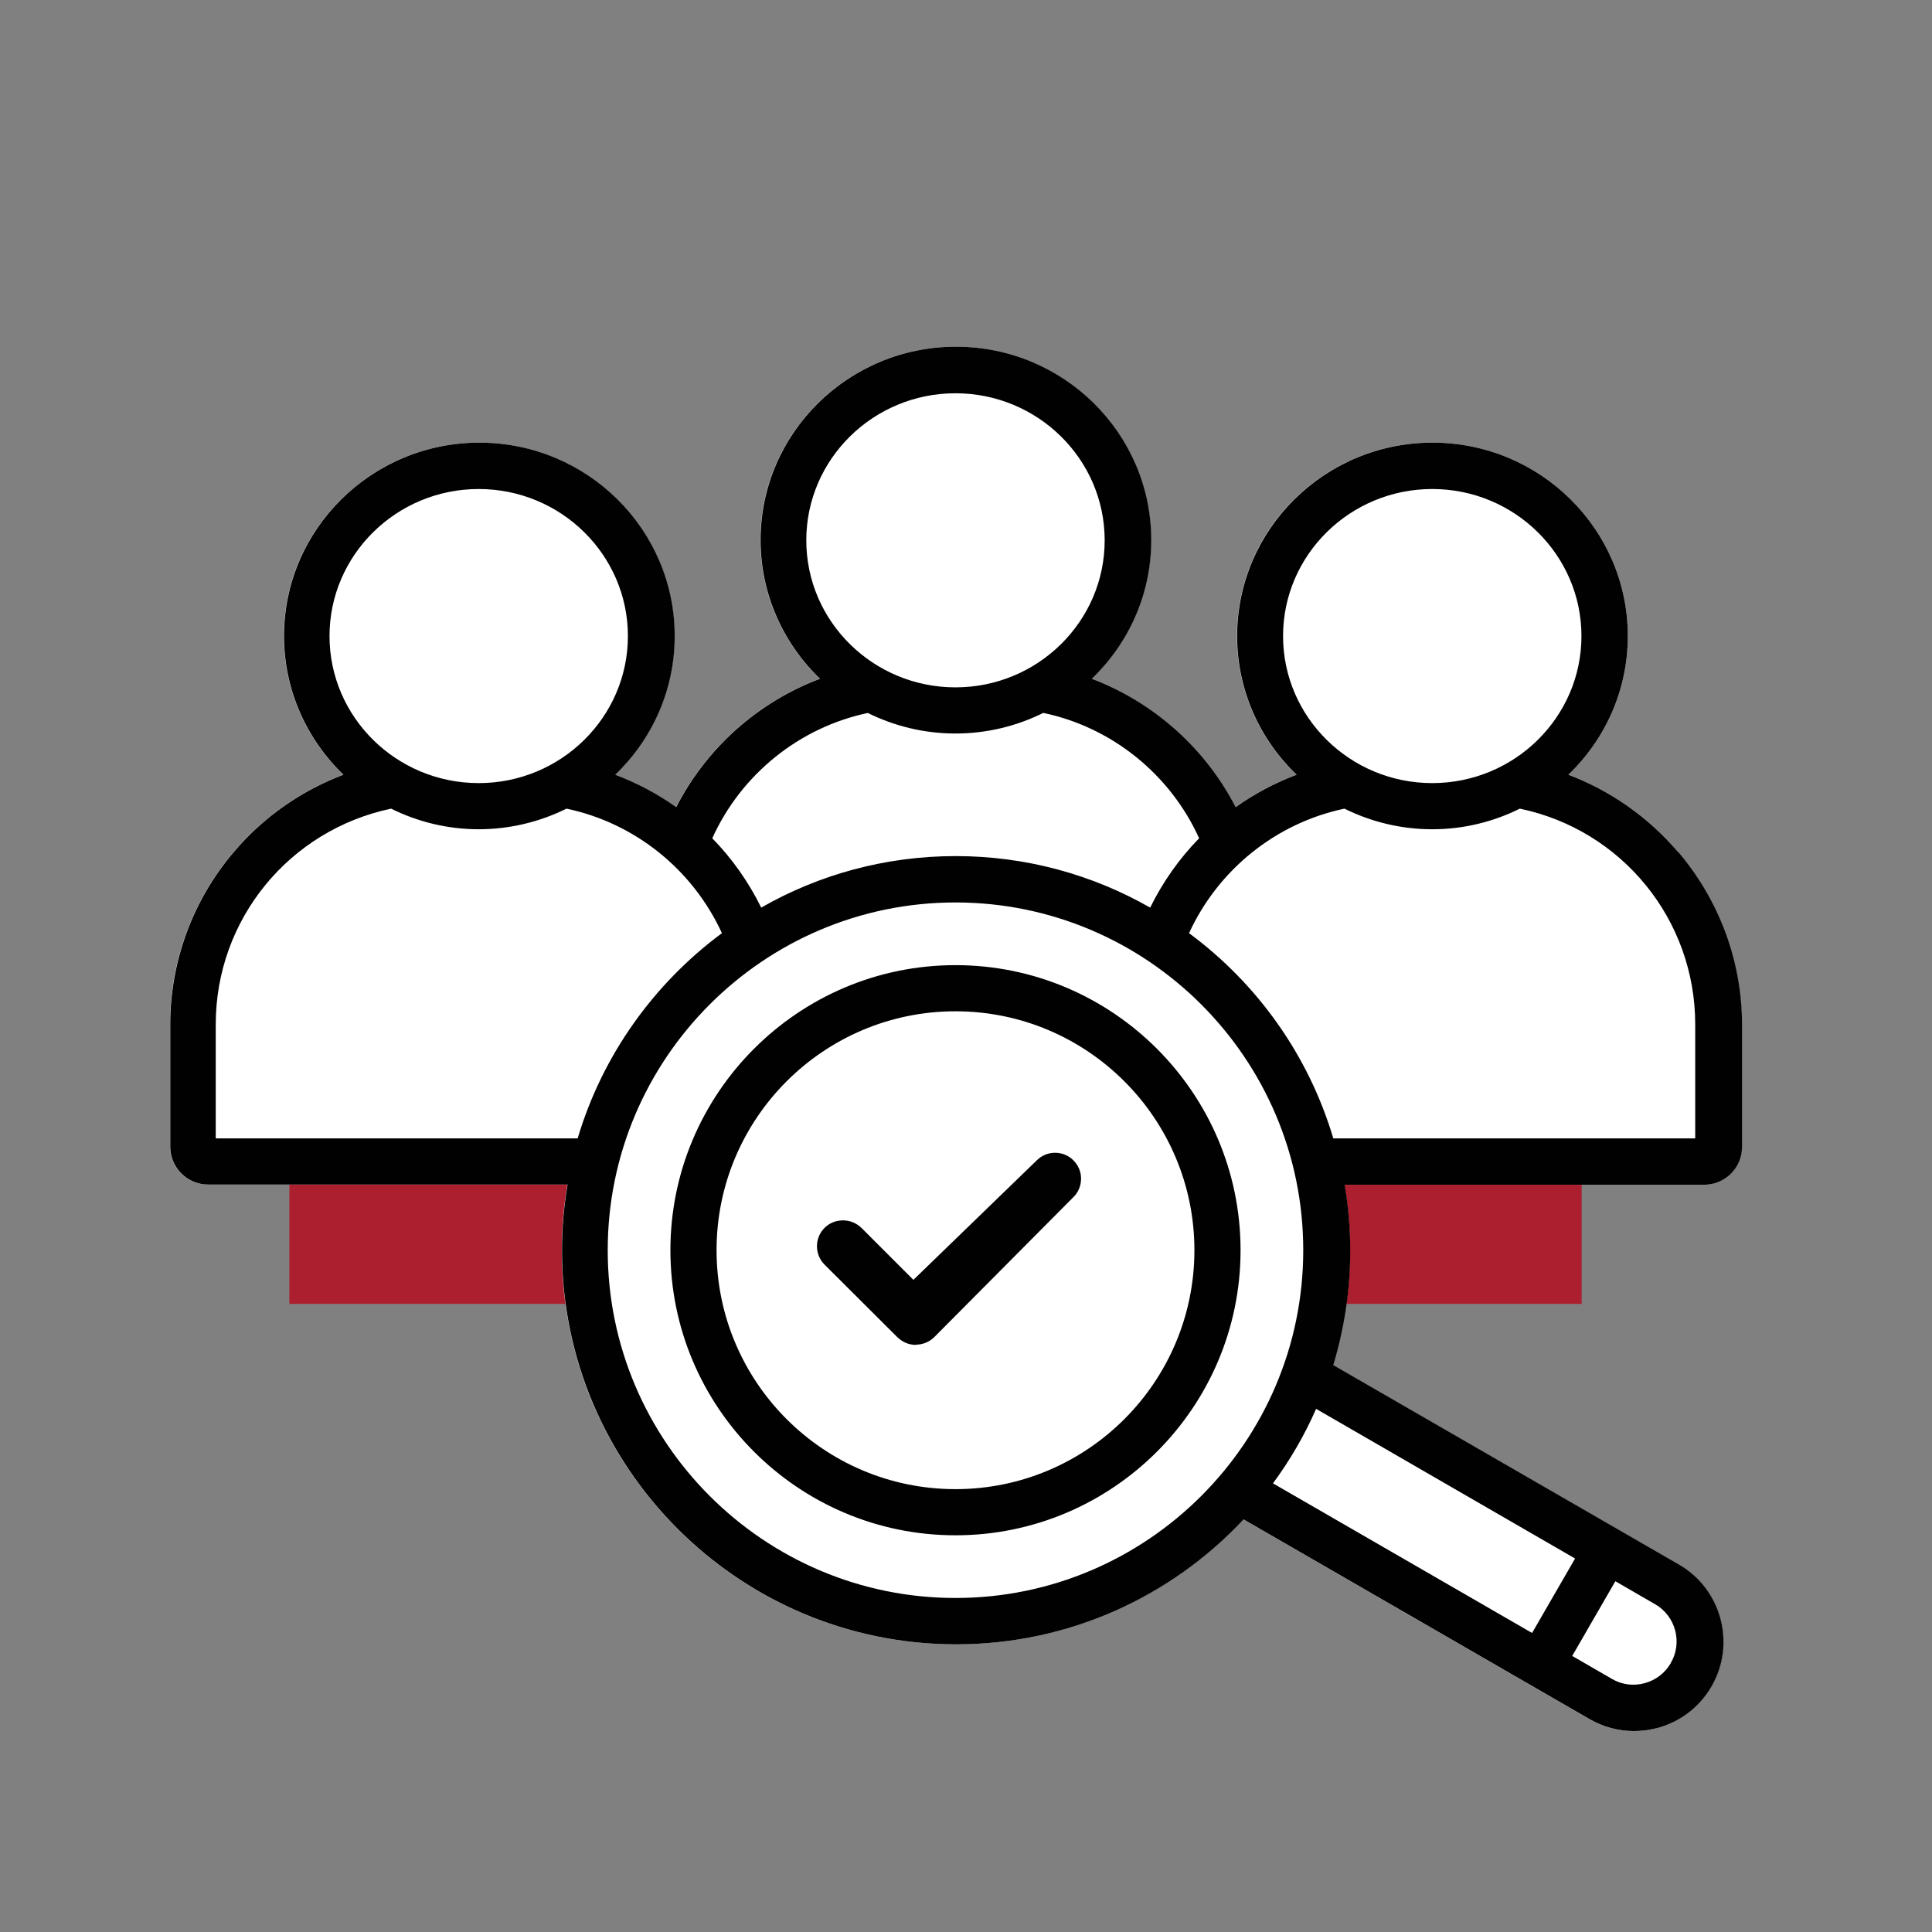
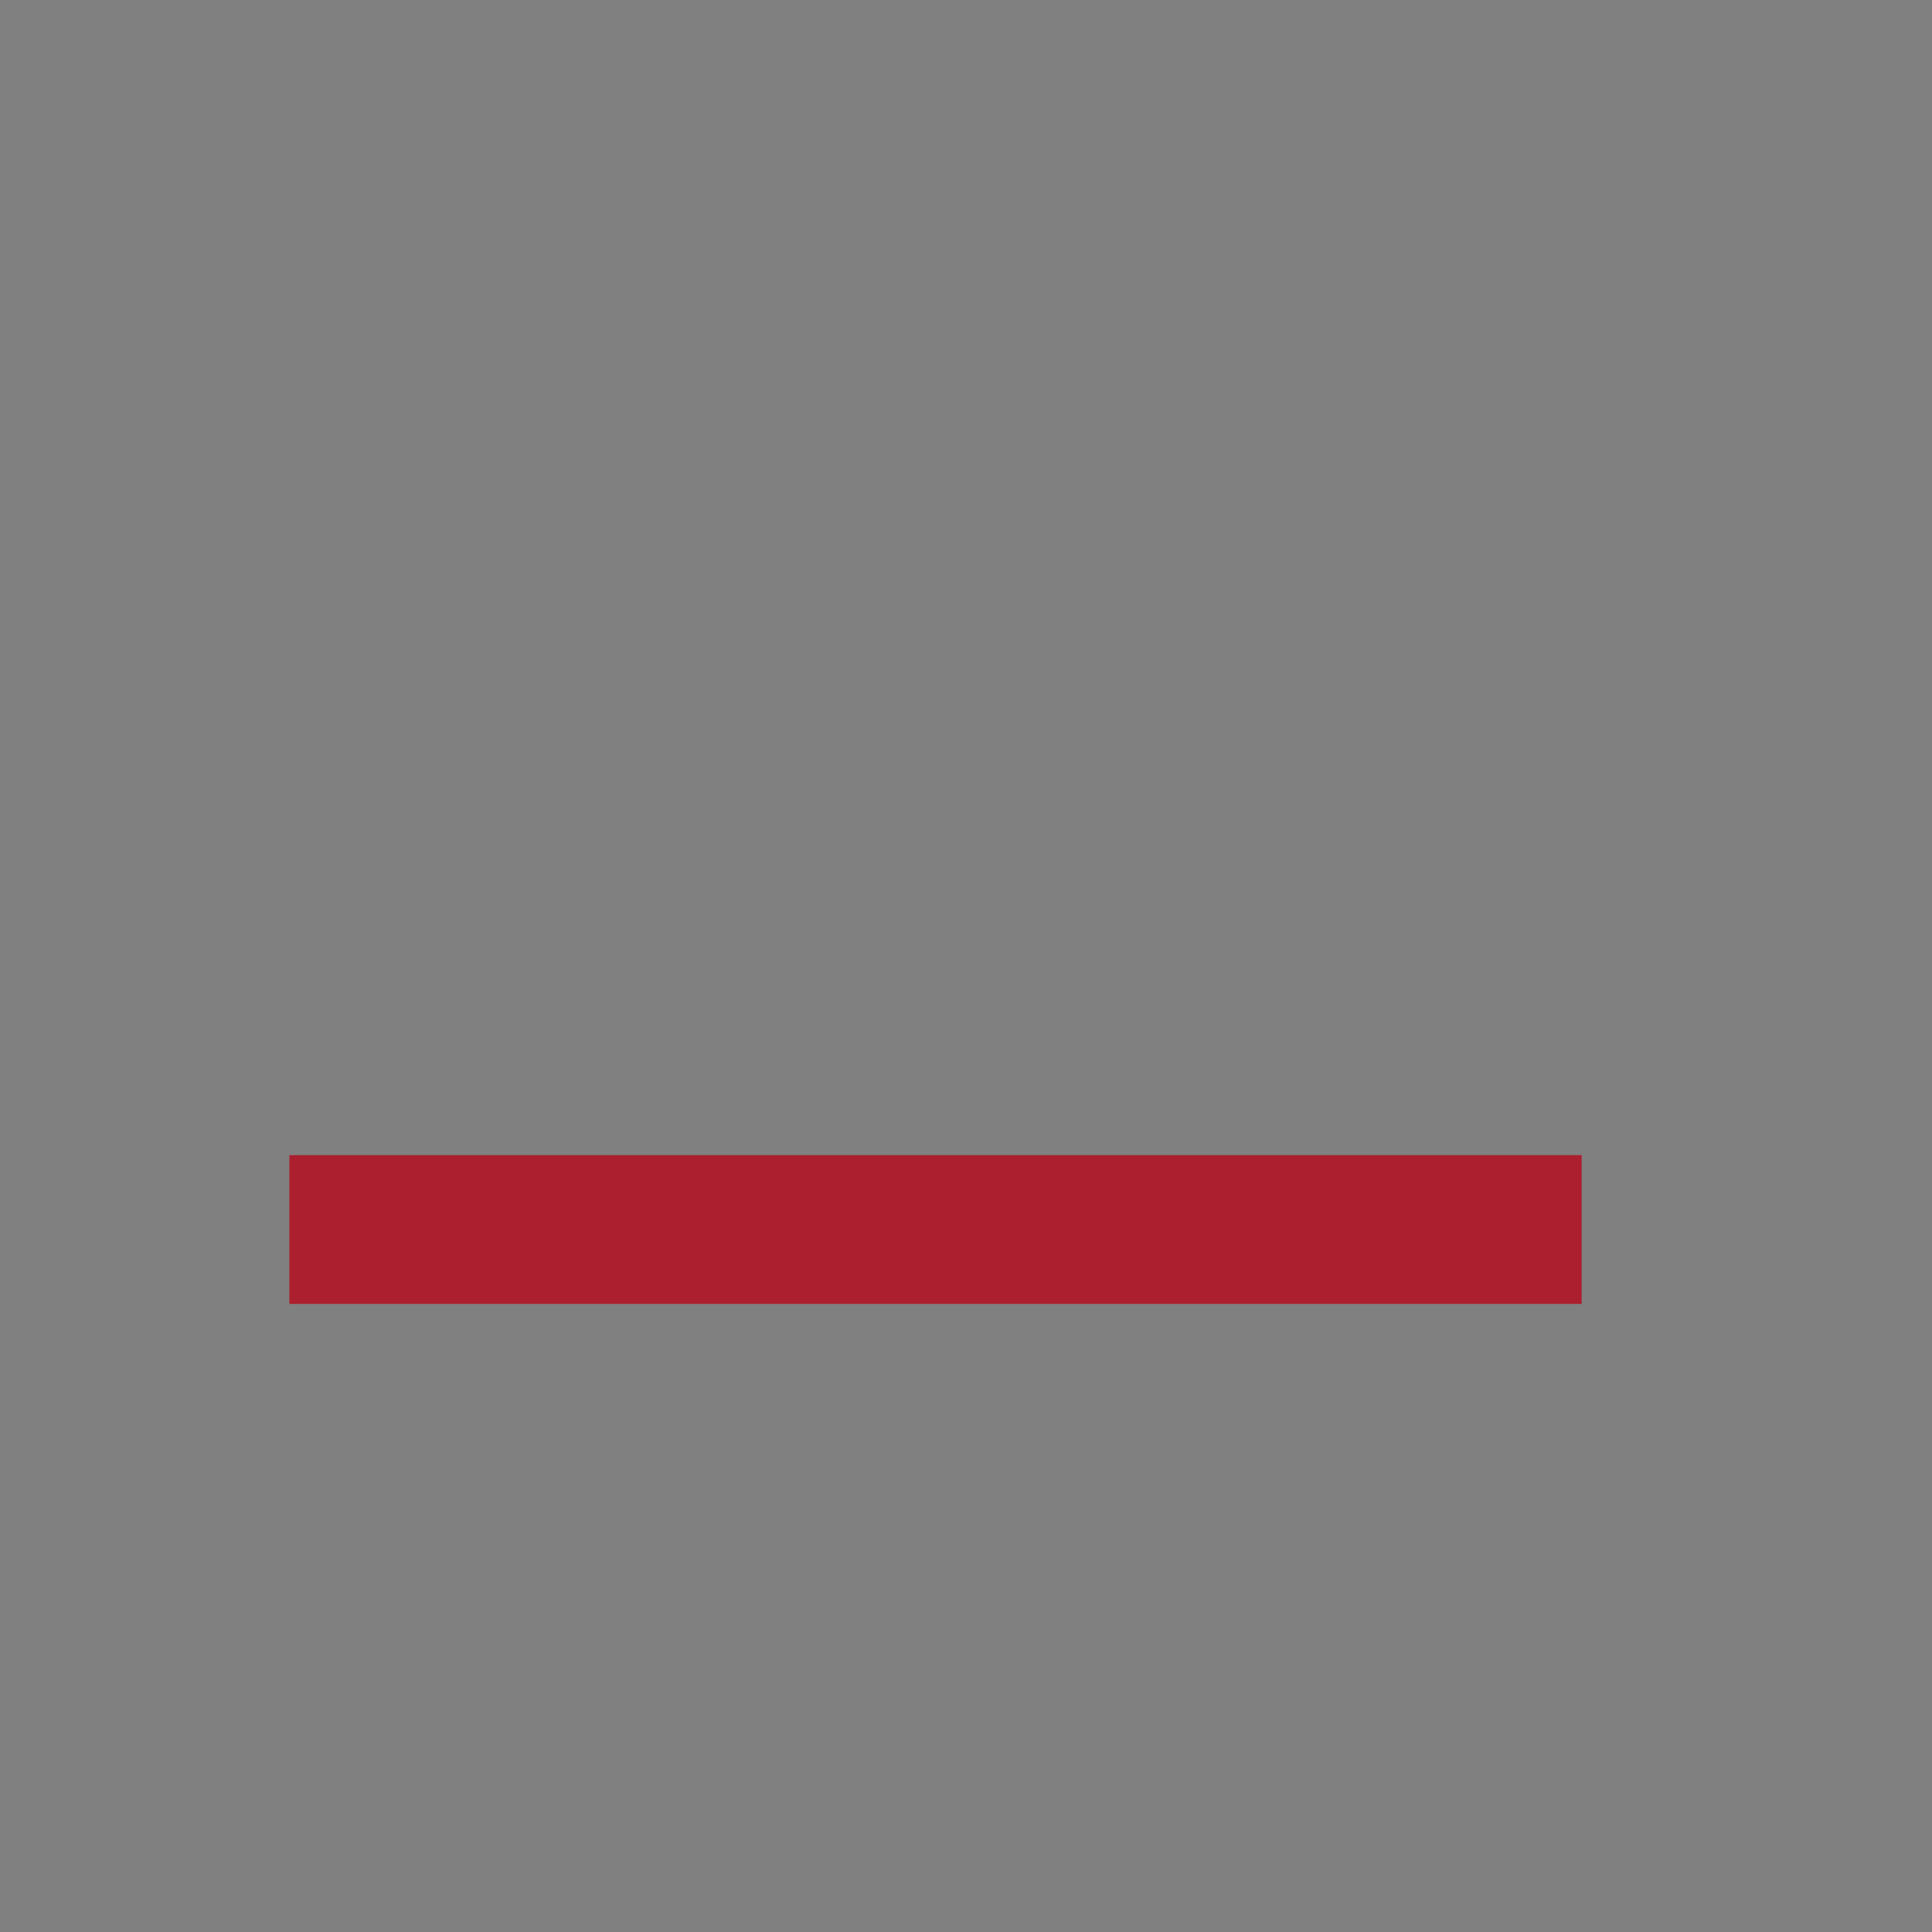
<svg xmlns="http://www.w3.org/2000/svg" id="Layer_1" viewBox="0 0 90 90">
  <rect x="0" y="0" width="90" height="90" fill="#808080" stroke="none" />
  <defs>
    <style>      .st0 {        fill: #010101;      }      .st1 {        fill: #fff;      }      .st2 {        fill: #ac1f2e;      }    </style>
  </defs>
  <rect class="st2" x="40.11" y="27.17" width="6.93" height="60.2" transform="translate(100.85 13.7) rotate(90)" />
-   <path class="st1" d="M78.17,39.69h0c-1.38-1.62-3.15-2.86-5.11-3.6,1.71-1.64,2.77-3.93,2.77-6.46,0-4.97-4.08-9.01-9.11-9.01s-9.1,4.04-9.1,9.01c0,2.53,1.06,4.82,2.77,6.46-1.01.38-1.97.89-2.84,1.51-1.42-2.76-3.83-4.89-6.7-5.98,1.71-1.64,2.77-3.93,2.77-6.46,0-4.97-4.08-9.01-9.1-9.01s-9.1,4.04-9.1,9.01c0,2.53,1.07,4.83,2.77,6.46-2.88,1.08-5.29,3.22-6.7,5.98-.87-.62-1.83-1.13-2.84-1.51,1.71-1.64,2.77-3.93,2.77-6.46,0-4.97-4.08-9.01-9.1-9.01-5.02,0-9.1,4.04-9.1,9.01,0,2.53,1.07,4.83,2.77,6.46-1.96.74-3.73,1.97-5.11,3.6-1.91,2.24-2.96,5.1-2.96,8.03v5.7c0,.97.79,1.76,1.76,1.76h16.75c-.17.99-.26,2.01-.26,3.06,0,10.12,8.23,18.36,18.36,18.36,5.28,0,10.04-2.24,13.39-5.82l16.11,9.3c.64.37,1.35.56,2.07.56.36,0,.73-.05,1.09-.14,1.08-.29,1.97-.98,2.53-1.94,1.15-1.99.46-4.54-1.52-5.68l-16.1-9.29c.51-1.69.79-3.48.79-5.34,0-1.04-.09-2.06-.26-3.06h16.75c.97,0,1.76-.79,1.76-1.76v-5.7c0-2.93-1.05-5.78-2.96-8.03Z" />
  <g>
-     <path class="st0" d="M78.17,39.69c-1.38-1.62-3.15-2.86-5.11-3.6,1.71-1.64,2.77-3.93,2.77-6.46,0-4.97-4.08-9.01-9.1-9.01s-9.1,4.04-9.1,9.01c0,2.53,1.06,4.82,2.77,6.46-1.01.38-1.97.89-2.84,1.51-1.42-2.76-3.83-4.89-6.7-5.98,1.71-1.64,2.77-3.93,2.77-6.46,0-4.97-4.08-9.01-9.1-9.01s-9.1,4.04-9.1,9.01c0,2.53,1.07,4.83,2.77,6.46-2.88,1.08-5.29,3.22-6.7,5.98-.87-.62-1.83-1.13-2.84-1.51,1.71-1.64,2.77-3.93,2.77-6.46,0-4.97-4.08-9.01-9.1-9.01-5.02,0-9.1,4.04-9.1,9.01,0,2.53,1.07,4.83,2.77,6.46-1.96.74-3.73,1.97-5.11,3.6-1.91,2.24-2.96,5.1-2.96,8.03v5.7c0,.97.79,1.76,1.76,1.76h16.75c-.17.99-.26,2.01-.26,3.06,0,10.12,8.23,18.36,18.36,18.36,5.28,0,10.04-2.24,13.39-5.82l16.11,9.3c.64.37,1.35.56,2.07.56.36,0,.73-.05,1.09-.14,1.08-.29,1.97-.98,2.53-1.94,1.15-1.99.46-4.54-1.52-5.68l-16.1-9.29c.51-1.69.79-3.48.79-5.34,0-1.04-.09-2.06-.26-3.06h16.75c.97,0,1.76-.79,1.76-1.76v-5.7c0-2.93-1.05-5.78-2.96-8.03h0ZM59.77,29.63c0-3.78,3.12-6.85,6.95-6.85s6.95,3.07,6.95,6.85-3.12,6.85-6.95,6.85-6.95-3.07-6.95-6.85ZM37.56,25.17c0-3.78,3.12-6.85,6.95-6.85s6.95,3.07,6.95,6.85-3.12,6.85-6.95,6.85-6.95-3.07-6.95-6.85h0ZM40.42,33.21c1.23.61,2.62.96,4.09.96s2.86-.35,4.09-.96c3.2.67,5.91,2.86,7.26,5.84-.92.94-1.69,2.03-2.28,3.23-2.68-1.53-5.77-2.4-9.06-2.4s-6.39.87-9.06,2.4c-.59-1.2-1.36-2.29-2.28-3.23,1.35-2.98,4.06-5.17,7.26-5.84h0ZM15.35,29.63c0-3.78,3.12-6.85,6.95-6.85s6.95,3.07,6.95,6.85-3.12,6.85-6.95,6.85-6.95-3.07-6.95-6.85h0ZM10.05,53.03v-5.31c0-4.89,3.42-9.05,8.17-10.05,1.23.61,2.62.96,4.08.96s2.86-.35,4.09-.96c3.19.67,5.88,2.84,7.24,5.8-3.17,2.35-5.57,5.69-6.72,9.56H10.05ZM44.51,74.44c-8.93,0-16.2-7.27-16.2-16.2s7.27-16.2,16.2-16.2,16.2,7.27,16.2,16.2-7.27,16.2-16.2,16.2ZM77.83,77.48c-.27.46-.7.79-1.22.93-.52.14-1.06.07-1.52-.2l-1.85-1.07,2.01-3.48,1.85,1.07c.96.55,1.29,1.79.73,2.74h0ZM73.38,72.59l-2.01,3.48-12.07-6.97c.79-1.07,1.47-2.24,2.01-3.47l12.06,6.97ZM78.97,53.03h-16.86c-1.15-3.87-3.54-7.21-6.72-9.56,1.36-2.96,4.05-5.13,7.24-5.8,1.23.61,2.62.96,4.09.96s2.85-.35,4.08-.96c4.75.99,8.17,5.16,8.17,10.05v5.31ZM44.51,44.96c-7.32,0-13.28,5.96-13.28,13.28s5.96,13.28,13.28,13.28,13.28-5.96,13.28-13.28-5.96-13.28-13.28-13.28h0ZM44.51,69.37c-6.14,0-11.13-4.99-11.13-11.13s4.99-11.13,11.13-11.13,11.13,4.99,11.13,11.13-4.99,11.13-11.13,11.13Z" />
-     <path class="st0" d="M42.66,62.65c-.32,0-.62-.13-.86-.36l-3.39-3.38c-.47-.47-.47-1.24,0-1.71.23-.23.53-.35.86-.35s.63.13.86.35l2.42,2.42,5.74-5.56c.23-.23.53-.36.86-.36s.63.13.85.35c.23.23.36.53.36.85,0,.33-.12.63-.35.86l-6.48,6.52c-.23.23-.54.36-.86.36Z" />
-   </g>
+     </g>
</svg>